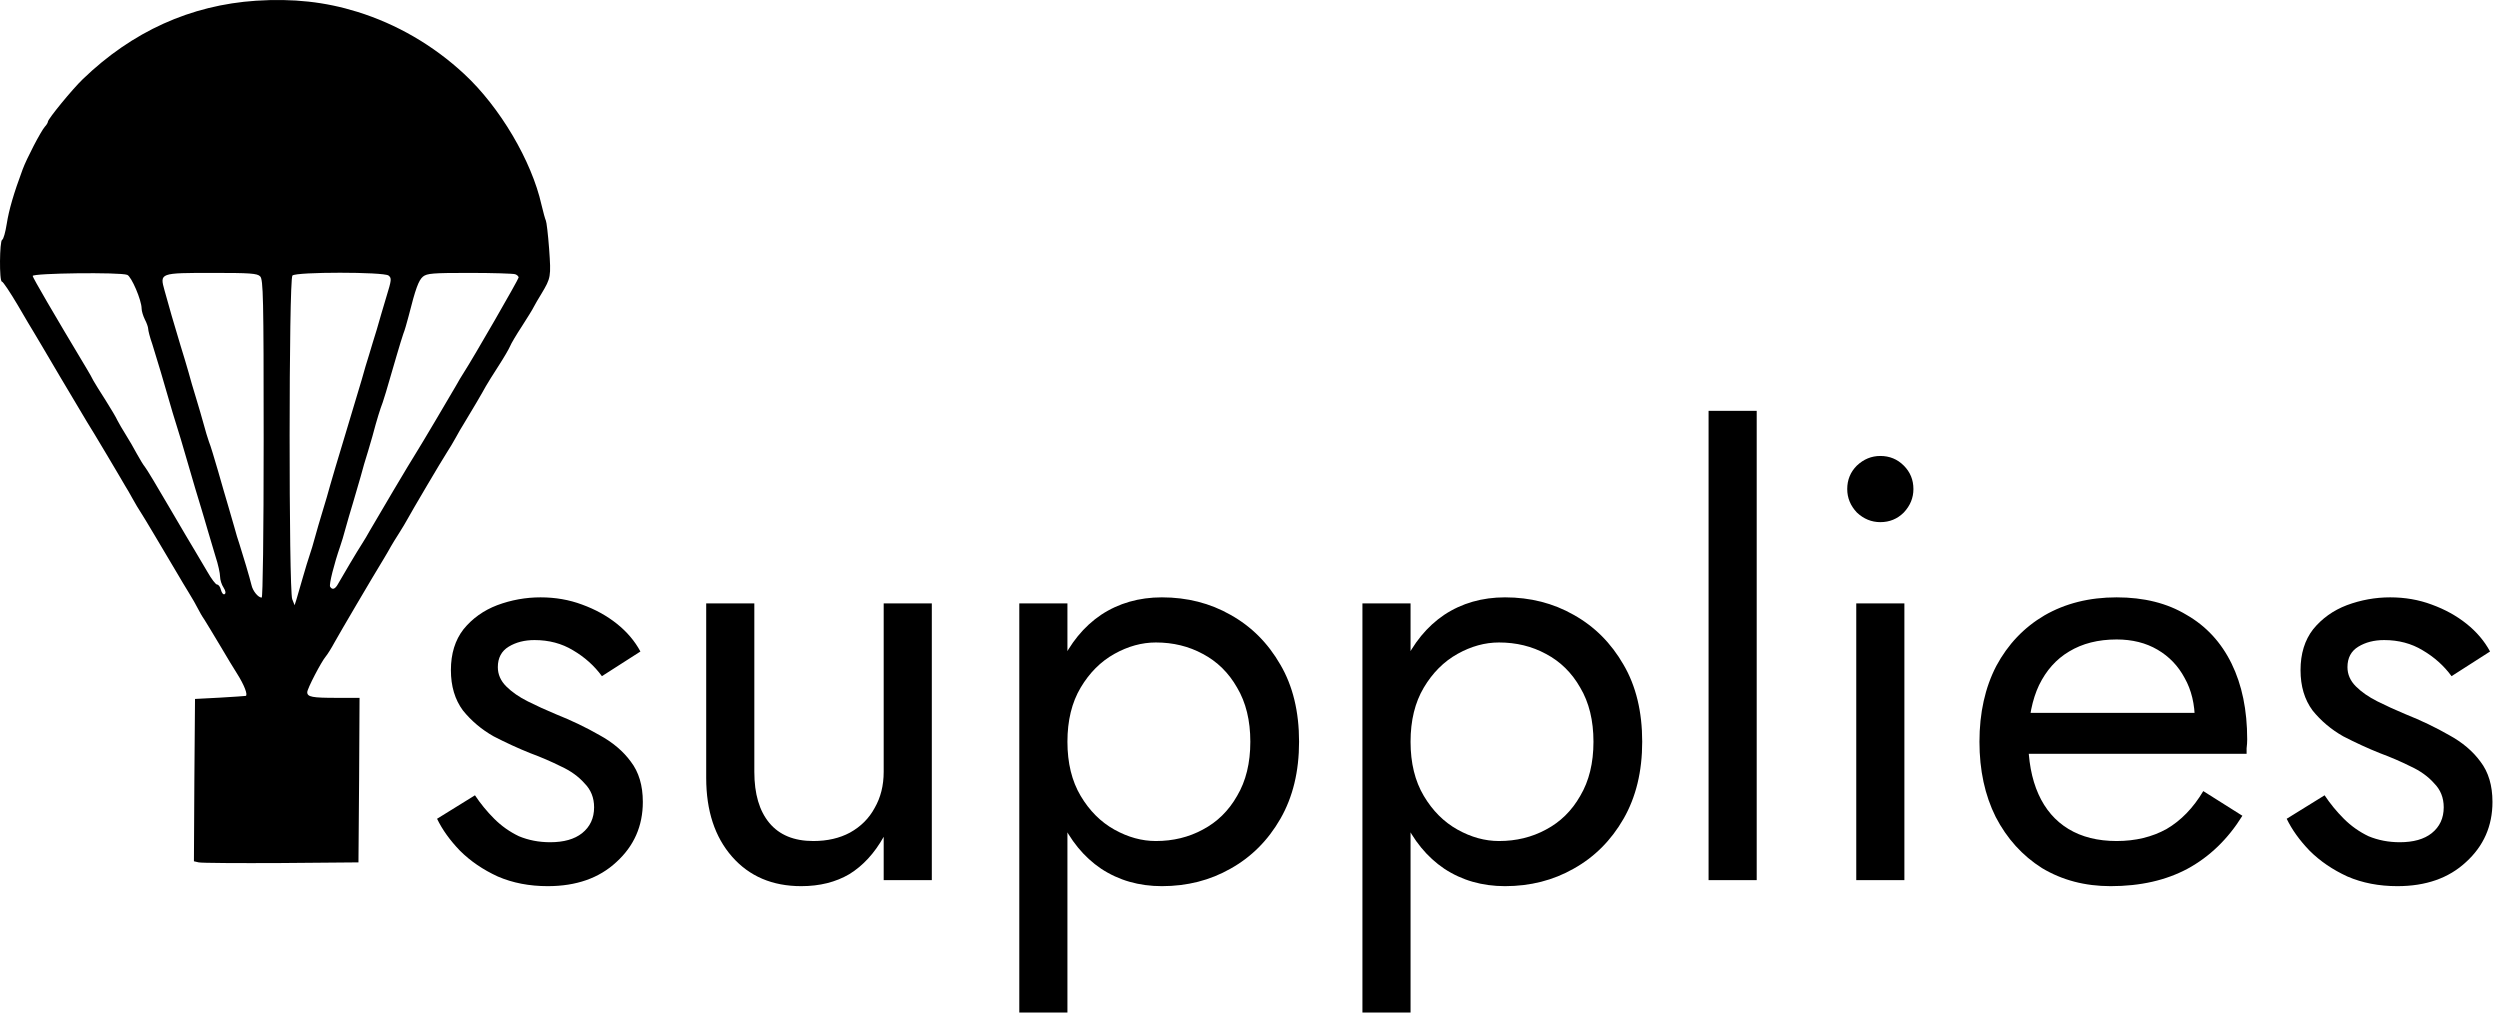
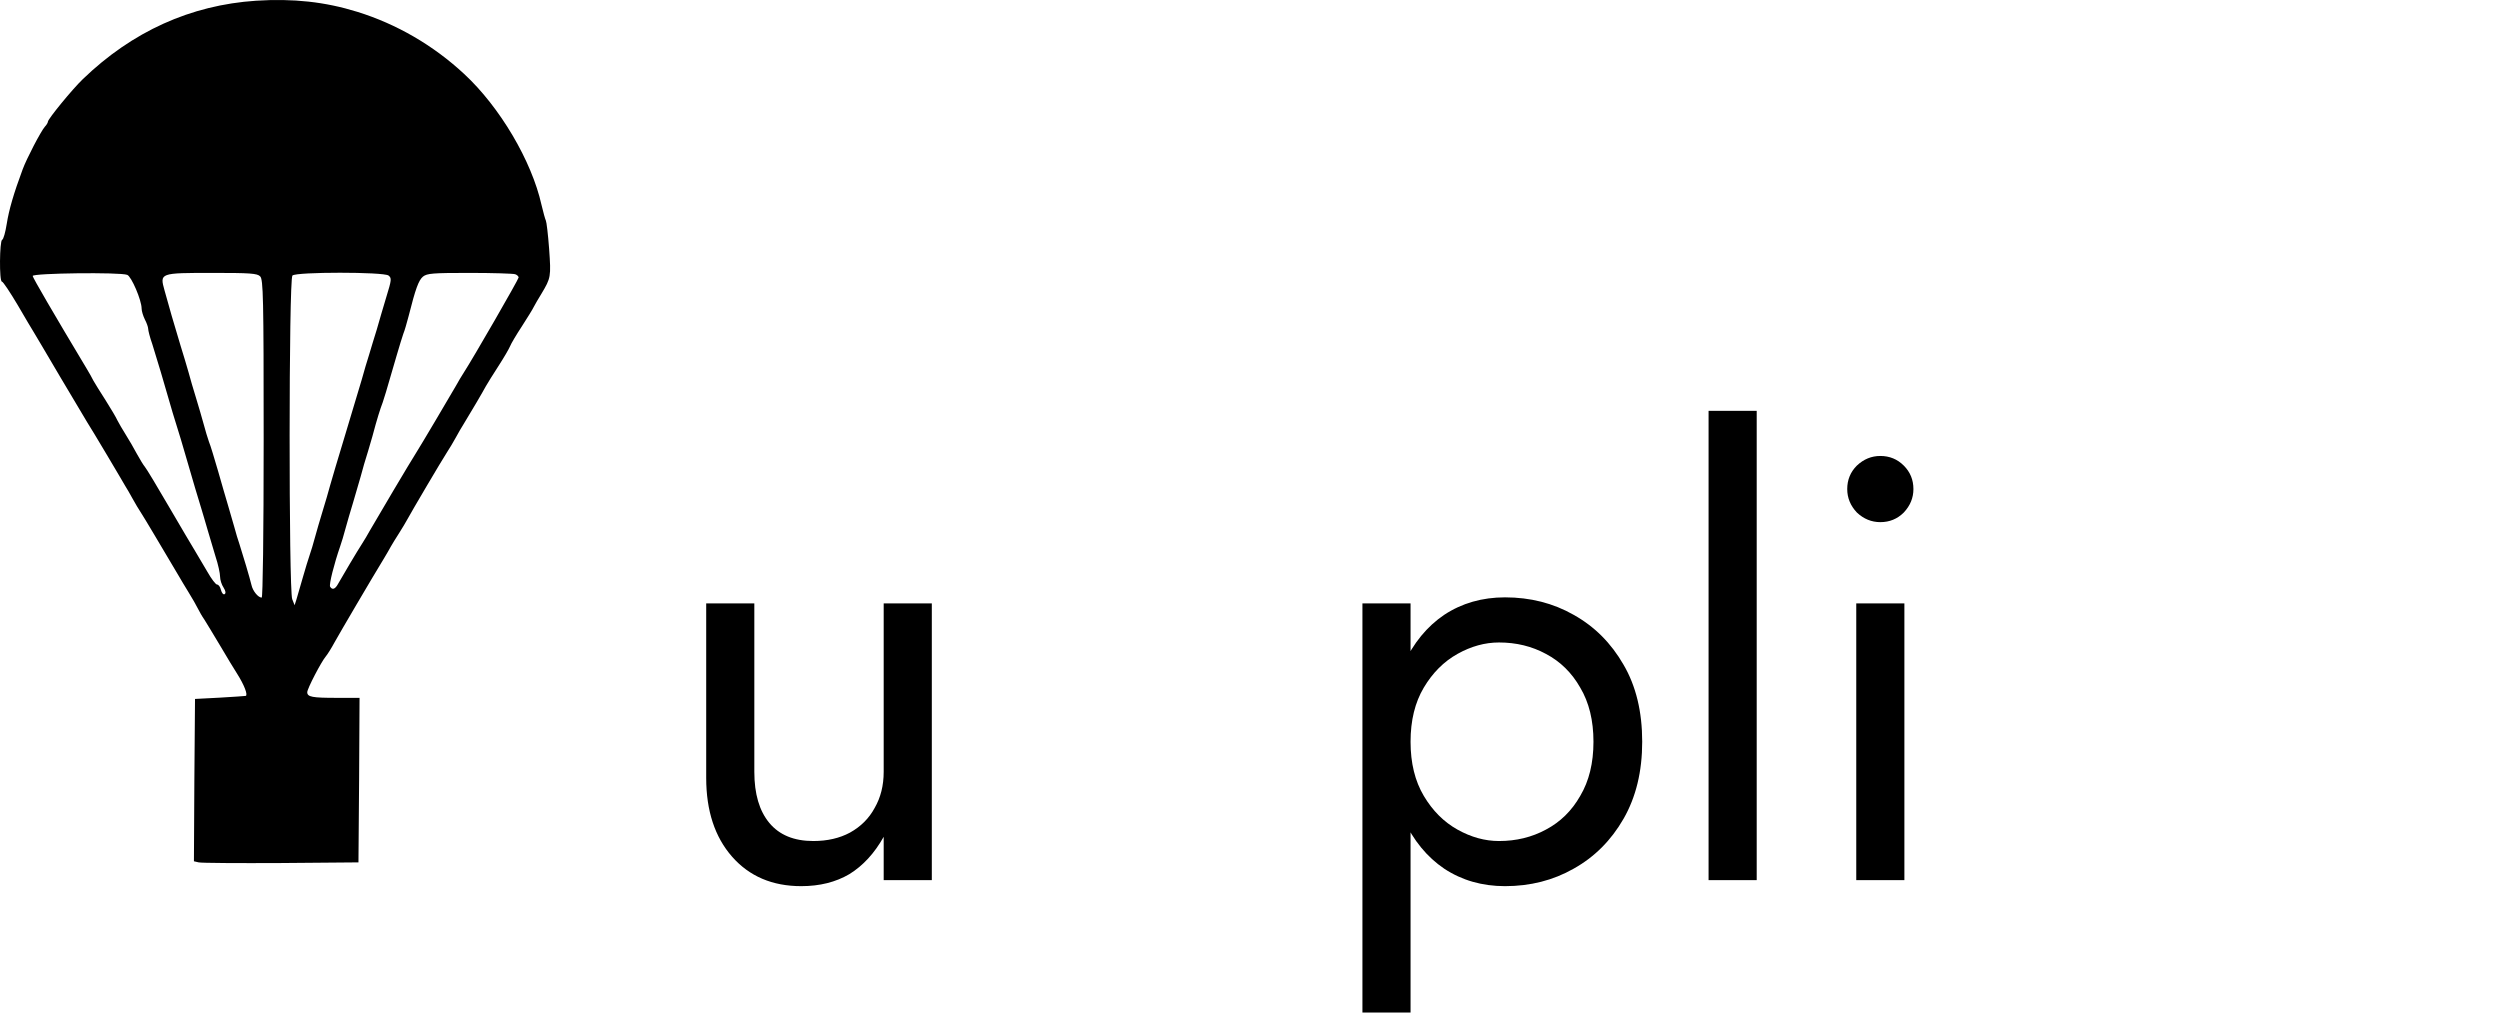
<svg xmlns="http://www.w3.org/2000/svg" width="286" height="116" viewBox="0 0 286 116" fill="none">
-   <path d="M265.934 90.982C266.577 91.946 267.311 92.841 268.137 93.667C268.963 94.493 269.903 95.158 270.959 95.663C272.06 96.122 273.253 96.351 274.538 96.351C276.098 96.351 277.314 96.007 278.186 95.319C279.104 94.584 279.562 93.598 279.562 92.359C279.562 91.258 279.195 90.34 278.461 89.606C277.773 88.826 276.878 88.183 275.777 87.678C274.676 87.128 273.505 86.623 272.267 86.164C270.89 85.614 269.49 84.971 268.068 84.237C266.691 83.457 265.521 82.47 264.558 81.277C263.64 80.038 263.181 78.501 263.181 76.666C263.181 74.784 263.663 73.224 264.626 71.985C265.636 70.746 266.921 69.829 268.481 69.232C270.087 68.635 271.739 68.337 273.437 68.337C275.134 68.337 276.718 68.613 278.186 69.163C279.7 69.714 281.031 70.448 282.178 71.366C283.325 72.284 284.22 73.339 284.862 74.532L280.457 77.354C279.585 76.161 278.484 75.174 277.153 74.394C275.869 73.614 274.4 73.224 272.748 73.224C271.601 73.224 270.615 73.477 269.789 73.981C268.963 74.486 268.55 75.266 268.55 76.322C268.55 77.147 268.871 77.882 269.513 78.524C270.156 79.166 270.982 79.74 271.991 80.245C273.001 80.75 274.056 81.231 275.157 81.69C276.993 82.424 278.668 83.228 280.182 84.099C281.696 84.925 282.889 85.935 283.761 87.128C284.679 88.321 285.138 89.858 285.138 91.739C285.138 94.493 284.128 96.787 282.109 98.622C280.136 100.458 277.521 101.376 274.263 101.376C272.152 101.376 270.248 101.008 268.55 100.274C266.852 99.494 265.406 98.508 264.213 97.315C263.066 96.122 262.194 94.906 261.598 93.667L265.934 90.982Z" fill="black" />
-   <path d="M241.455 101.376C238.518 101.376 235.903 100.687 233.608 99.311C231.36 97.888 229.593 95.938 228.309 93.46C227.07 90.982 226.45 88.114 226.45 84.856C226.45 81.553 227.093 78.662 228.377 76.184C229.708 73.706 231.544 71.779 233.884 70.402C236.27 69.026 239.023 68.337 242.143 68.337C245.264 68.337 247.925 69.003 250.128 70.333C252.376 71.618 254.097 73.477 255.29 75.909C256.483 78.341 257.079 81.231 257.079 84.581C257.079 84.902 257.057 85.246 257.011 85.614C257.011 85.935 257.011 86.141 257.011 86.233H229.961V81.553H252.674L250.472 84.719C250.609 84.489 250.747 84.145 250.885 83.686C251.022 83.182 251.091 82.769 251.091 82.447C251.091 80.566 250.701 78.937 249.921 77.561C249.187 76.184 248.155 75.106 246.824 74.326C245.493 73.545 243.933 73.155 242.143 73.155C240.033 73.155 238.22 73.614 236.706 74.532C235.237 75.404 234.09 76.689 233.264 78.386C232.484 80.038 232.071 82.08 232.025 84.512C232.025 86.99 232.415 89.101 233.196 90.845C233.976 92.588 235.123 93.919 236.637 94.837C238.151 95.754 239.987 96.213 242.143 96.213C244.3 96.213 246.204 95.754 247.856 94.837C249.508 93.873 250.908 92.428 252.055 90.501L256.529 93.323C254.877 95.984 252.789 98.003 250.265 99.379C247.787 100.71 244.851 101.376 241.455 101.376Z" fill="black" />
  <path d="M211.323 55.948C211.323 54.892 211.691 53.998 212.425 53.264C213.205 52.529 214.1 52.162 215.109 52.162C216.165 52.162 217.059 52.529 217.793 53.264C218.528 53.998 218.895 54.892 218.895 55.948C218.895 56.957 218.528 57.852 217.793 58.632C217.059 59.366 216.165 59.733 215.109 59.733C214.1 59.733 213.205 59.366 212.425 58.632C211.691 57.852 211.323 56.957 211.323 55.948ZM212.356 69.025H217.862V100.687H212.356V69.025Z" fill="black" />
  <path d="M195.461 47H200.967V100.687H195.461V47Z" fill="black" />
  <path d="M161.368 115.83H155.862V69.026H161.368V115.83ZM187.868 84.856C187.868 88.252 187.157 91.189 185.734 93.667C184.312 96.144 182.407 98.049 180.021 99.379C177.681 100.71 175.066 101.376 172.175 101.376C169.559 101.376 167.242 100.71 165.223 99.379C163.25 98.049 161.69 96.144 160.542 93.667C159.441 91.189 158.891 88.252 158.891 84.856C158.891 81.415 159.441 78.478 160.542 76.046C161.69 73.568 163.25 71.664 165.223 70.333C167.242 69.003 169.559 68.337 172.175 68.337C175.066 68.337 177.681 69.003 180.021 70.333C182.407 71.664 184.312 73.568 185.734 76.046C187.157 78.478 187.868 81.415 187.868 84.856ZM182.293 84.856C182.293 82.424 181.788 80.359 180.778 78.662C179.815 76.964 178.507 75.679 176.855 74.807C175.249 73.935 173.46 73.499 171.486 73.499C169.88 73.499 168.297 73.935 166.737 74.807C165.177 75.679 163.892 76.964 162.883 78.662C161.873 80.359 161.368 82.424 161.368 84.856C161.368 87.288 161.873 89.353 162.883 91.051C163.892 92.749 165.177 94.034 166.737 94.906C168.297 95.777 169.88 96.213 171.486 96.213C173.46 96.213 175.249 95.777 176.855 94.906C178.507 94.034 179.815 92.749 180.778 91.051C181.788 89.353 182.293 87.288 182.293 84.856Z" fill="black" />
-   <path d="M122.114 115.83H116.607V69.026H122.114V115.83ZM148.613 84.856C148.613 88.252 147.902 91.189 146.479 93.667C145.057 96.144 143.153 98.049 140.766 99.379C138.426 100.71 135.811 101.376 132.92 101.376C130.304 101.376 127.987 100.71 125.968 99.379C123.995 98.049 122.435 96.144 121.288 93.667C120.186 91.189 119.636 88.252 119.636 84.856C119.636 81.415 120.186 78.478 121.288 76.046C122.435 73.568 123.995 71.664 125.968 70.333C127.987 69.003 130.304 68.337 132.92 68.337C135.811 68.337 138.426 69.003 140.766 70.333C143.153 71.664 145.057 73.568 146.479 76.046C147.902 78.478 148.613 81.415 148.613 84.856ZM143.038 84.856C143.038 82.424 142.533 80.359 141.524 78.662C140.56 76.964 139.252 75.679 137.6 74.807C135.994 73.935 134.205 73.499 132.232 73.499C130.626 73.499 129.042 73.935 127.482 74.807C125.922 75.679 124.637 76.964 123.628 78.662C122.618 80.359 122.114 82.424 122.114 84.856C122.114 87.288 122.618 89.353 123.628 91.051C124.637 92.749 125.922 94.034 127.482 94.906C129.042 95.777 130.626 96.213 132.232 96.213C134.205 96.213 135.994 95.777 137.6 94.906C139.252 94.034 140.56 92.749 141.524 91.051C142.533 89.353 143.038 87.288 143.038 84.856Z" fill="black" />
  <path d="M86.295 88.298C86.295 90.822 86.869 92.772 88.016 94.148C89.163 95.525 90.838 96.213 93.041 96.213C94.647 96.213 96.046 95.892 97.239 95.25C98.478 94.561 99.419 93.621 100.061 92.428C100.75 91.235 101.094 89.858 101.094 88.298V69.025H106.6V100.687H101.094V95.731C100.038 97.613 98.731 99.035 97.171 99.999C95.61 100.917 93.775 101.376 91.664 101.376C88.36 101.376 85.722 100.251 83.749 98.003C81.776 95.754 80.789 92.749 80.789 88.986V69.025H86.295V88.298Z" fill="black" />
-   <path d="M54.336 90.982C54.979 91.946 55.713 92.841 56.539 93.667C57.365 94.493 58.306 95.158 59.361 95.663C60.462 96.122 61.655 96.351 62.94 96.351C64.5 96.351 65.716 96.007 66.588 95.319C67.506 94.584 67.965 93.598 67.965 92.359C67.965 91.258 67.597 90.34 66.863 89.606C66.175 88.826 65.28 88.183 64.179 87.678C63.078 87.128 61.907 86.623 60.669 86.164C59.292 85.614 57.892 84.971 56.47 84.237C55.093 83.457 53.923 82.47 52.96 81.277C52.042 80.038 51.583 78.501 51.583 76.666C51.583 74.784 52.065 73.224 53.029 71.985C54.038 70.746 55.323 69.829 56.883 69.232C58.489 68.635 60.141 68.337 61.839 68.337C63.536 68.337 65.12 68.613 66.588 69.163C68.102 69.714 69.433 70.448 70.58 71.366C71.727 72.284 72.622 73.339 73.264 74.532L68.859 77.354C67.987 76.161 66.886 75.174 65.555 74.394C64.271 73.614 62.802 73.224 61.15 73.224C60.003 73.224 59.017 73.477 58.191 73.981C57.365 74.486 56.952 75.266 56.952 76.322C56.952 77.147 57.273 77.882 57.915 78.524C58.558 79.166 59.384 79.74 60.393 80.245C61.403 80.75 62.458 81.231 63.559 81.69C65.395 82.424 67.07 83.228 68.584 84.099C70.098 84.925 71.291 85.935 72.163 87.128C73.081 88.321 73.54 89.858 73.54 91.739C73.54 94.493 72.53 96.787 70.511 98.622C68.538 100.458 65.923 101.376 62.665 101.376C60.554 101.376 58.65 101.008 56.952 100.274C55.254 99.494 53.809 98.508 52.615 97.315C51.468 96.122 50.596 94.906 50 93.667L54.336 90.982Z" fill="black" />
  <path d="M29.29 0.083C21.811 0.582 15.13 3.598 9.471 9.058C8.274 10.205 5.482 13.62 5.482 13.919C5.482 14.019 5.333 14.293 5.133 14.493C4.66 15.041 3.039 18.157 2.59 19.379C1.568 22.121 1.02 24.016 0.771 25.611C0.621 26.559 0.397 27.381 0.247 27.431C-0.052 27.531 -0.102 32.218 0.222 32.218C0.347 32.218 1.145 33.414 2.017 34.885C2.89 36.381 3.712 37.777 3.862 38.002C3.987 38.226 5.358 40.495 6.853 43.062C8.374 45.605 9.77 47.974 9.97 48.298C10.169 48.597 11.191 50.292 12.213 52.012C13.236 53.757 14.208 55.353 14.332 55.602C14.482 55.827 14.856 56.475 15.155 57.023C15.454 57.572 15.903 58.319 16.152 58.694C16.501 59.217 18.371 62.383 20.515 65.998C20.665 66.272 21.138 67.045 21.562 67.743C21.986 68.416 22.46 69.264 22.634 69.613C22.809 69.962 23.133 70.535 23.382 70.884C23.606 71.258 24.429 72.579 25.177 73.851C25.925 75.122 26.797 76.568 27.122 77.067C27.944 78.363 28.368 79.485 28.119 79.61C28.069 79.635 26.747 79.709 25.177 79.809L22.31 79.959L22.235 89.233L22.185 98.531L22.734 98.656C23.058 98.731 27.296 98.756 32.157 98.731L41.008 98.656L41.082 89.233L41.132 79.834H38.539C35.722 79.834 35.149 79.734 35.149 79.186C35.149 78.787 36.744 75.721 37.268 75.097C37.443 74.898 37.916 74.15 38.29 73.452C38.913 72.33 42.528 66.172 43.974 63.804C44.248 63.355 44.572 62.782 44.722 62.508C44.872 62.233 45.295 61.56 45.644 61.012C45.993 60.464 46.442 59.716 46.642 59.342C47.041 58.594 50.506 52.71 51.154 51.713C51.403 51.339 51.852 50.591 52.151 50.043C52.45 49.494 52.824 48.846 52.974 48.622C53.772 47.325 55.267 44.783 55.567 44.209C55.766 43.86 56.414 42.813 57.013 41.891C57.611 40.968 58.209 39.946 58.334 39.647C58.458 39.323 59.082 38.276 59.705 37.328C60.328 36.356 60.951 35.359 61.076 35.085C61.226 34.811 61.6 34.138 61.949 33.589C63.021 31.794 63.045 31.669 62.821 28.478C62.697 26.808 62.522 25.362 62.447 25.238C62.372 25.088 62.148 24.29 61.949 23.442C60.827 18.407 57.187 12.249 53.099 8.46C49.558 5.169 45.37 2.751 40.883 1.355C37.193 0.208 33.529 -0.191 29.29 0.083ZM14.557 31.445C15.03 31.62 16.202 34.337 16.202 35.309C16.202 35.583 16.377 36.157 16.576 36.556C16.776 36.93 16.95 37.428 16.95 37.603C16.95 37.802 17.149 38.6 17.424 39.373C17.673 40.17 18.097 41.592 18.396 42.564C19.767 47.3 20.017 48.123 20.316 49.046C20.49 49.594 20.864 50.816 21.138 51.788C22.086 55.029 22.734 57.273 23.058 58.27C23.232 58.818 23.532 59.89 23.756 60.638C23.98 61.386 24.379 62.757 24.653 63.654C24.953 64.552 25.177 65.599 25.177 65.973C25.177 66.322 25.352 66.895 25.576 67.219C25.825 67.618 25.85 67.868 25.701 67.967C25.551 68.067 25.376 67.843 25.277 67.494C25.202 67.145 25.002 66.871 24.828 66.871C24.678 66.871 24.18 66.222 23.731 65.424C23.282 64.652 22.659 63.605 22.36 63.106C22.061 62.608 20.69 60.314 19.343 57.995C17.997 55.677 16.751 53.608 16.576 53.408C16.402 53.209 16.003 52.536 15.654 51.913C15.33 51.289 14.756 50.317 14.382 49.719C14.008 49.12 13.585 48.397 13.435 48.098C13.31 47.799 12.687 46.752 12.089 45.805C11.466 44.832 10.842 43.835 10.693 43.561C10.568 43.287 10.194 42.639 9.895 42.14C6.155 35.907 3.737 31.744 3.737 31.57C3.737 31.246 13.734 31.121 14.557 31.445ZM29.764 31.62C30.113 31.969 30.163 33.988 30.163 50.192C30.163 61.211 30.063 68.366 29.939 68.366C29.54 68.366 28.916 67.618 28.767 66.92C28.592 66.172 27.77 63.405 27.396 62.258C27.246 61.835 26.972 60.937 26.797 60.264C26.598 59.566 26.274 58.444 26.074 57.771C25.875 57.073 25.352 55.353 24.953 53.907C24.529 52.461 24.08 50.94 23.905 50.541C23.756 50.118 23.482 49.22 23.307 48.547C23.108 47.849 22.734 46.503 22.435 45.555C22.136 44.583 21.737 43.237 21.562 42.564C21.363 41.866 20.964 40.52 20.665 39.572C19.942 37.204 19.269 34.86 18.82 33.215C18.271 31.221 18.246 31.221 24.329 31.221C28.592 31.221 29.44 31.27 29.764 31.62ZM44.448 31.52C44.822 31.819 44.797 32.018 44.199 33.963C43.849 35.135 43.351 36.805 43.102 37.703C42.827 38.6 42.428 39.871 42.229 40.569C42.005 41.242 41.631 42.539 41.381 43.436C40.883 45.132 40.584 46.129 39.512 49.669C38.44 53.209 38.141 54.231 37.767 55.527C37.592 56.2 37.193 57.547 36.894 58.519C36.595 59.466 36.221 60.812 36.022 61.511C35.847 62.184 35.573 63.081 35.423 63.505C35.274 63.904 34.925 65.1 34.625 66.123C34.326 67.145 34.002 68.267 33.902 68.616L33.703 69.239L33.429 68.541C33.03 67.494 33.03 31.944 33.454 31.52C33.877 31.096 43.874 31.096 44.448 31.52ZM58.932 31.37C59.157 31.445 59.331 31.62 59.331 31.744C59.331 31.944 54.121 40.993 53.049 42.639C52.799 43.013 52.425 43.661 52.176 44.109C51.603 45.107 48.112 51.015 47.614 51.788C47.09 52.586 42.852 59.74 42.304 60.713C42.054 61.161 41.681 61.81 41.431 62.184C40.908 62.981 39.138 65.973 38.689 66.771C38.34 67.419 38.016 67.519 37.767 67.12C37.617 66.871 38.24 64.452 38.913 62.508C39.063 62.084 39.337 61.187 39.512 60.513C39.711 59.815 40.085 58.469 40.384 57.522C40.658 56.55 41.057 55.203 41.257 54.53C41.431 53.832 41.83 52.486 42.129 51.539C42.428 50.566 42.802 49.22 42.977 48.547C43.176 47.849 43.426 47.026 43.55 46.677C43.8 46.079 44.298 44.434 45.37 40.694C45.669 39.672 46.018 38.525 46.143 38.176C46.293 37.827 46.542 36.93 46.741 36.182C47.539 33.016 47.888 32.068 48.387 31.645C48.86 31.27 49.509 31.221 53.722 31.221C56.364 31.221 58.708 31.296 58.932 31.37Z" fill="black" />
</svg>